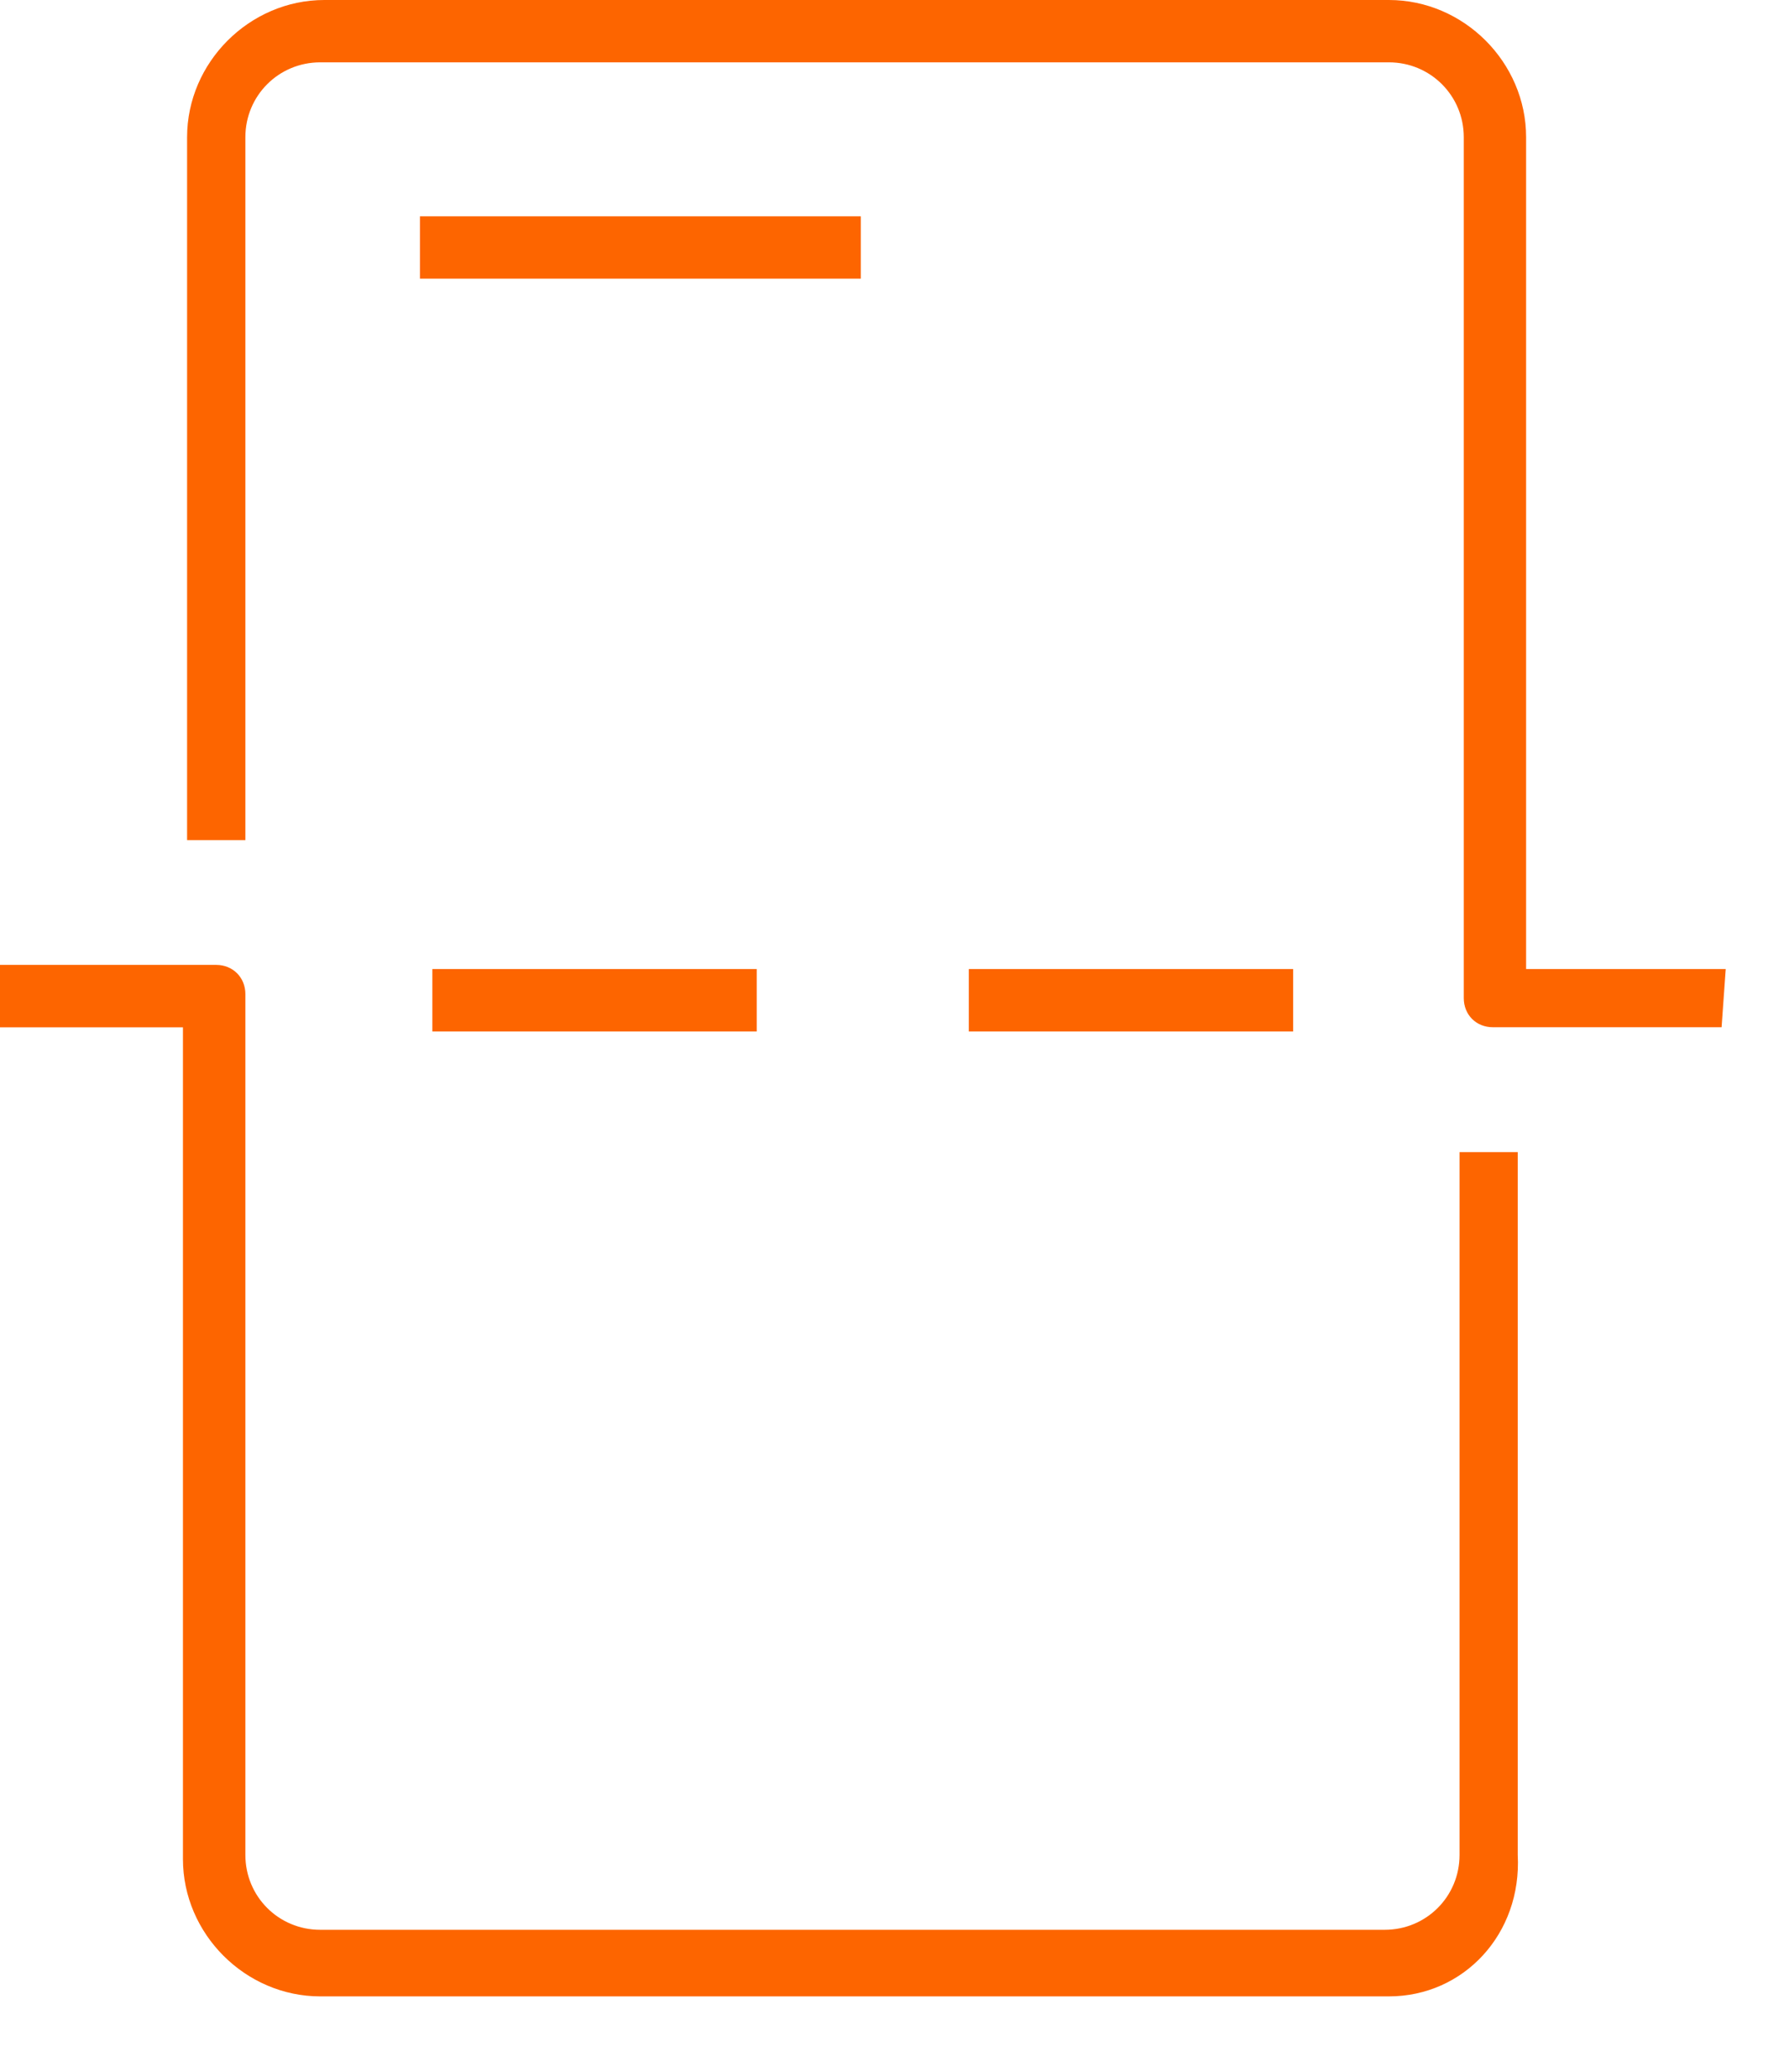
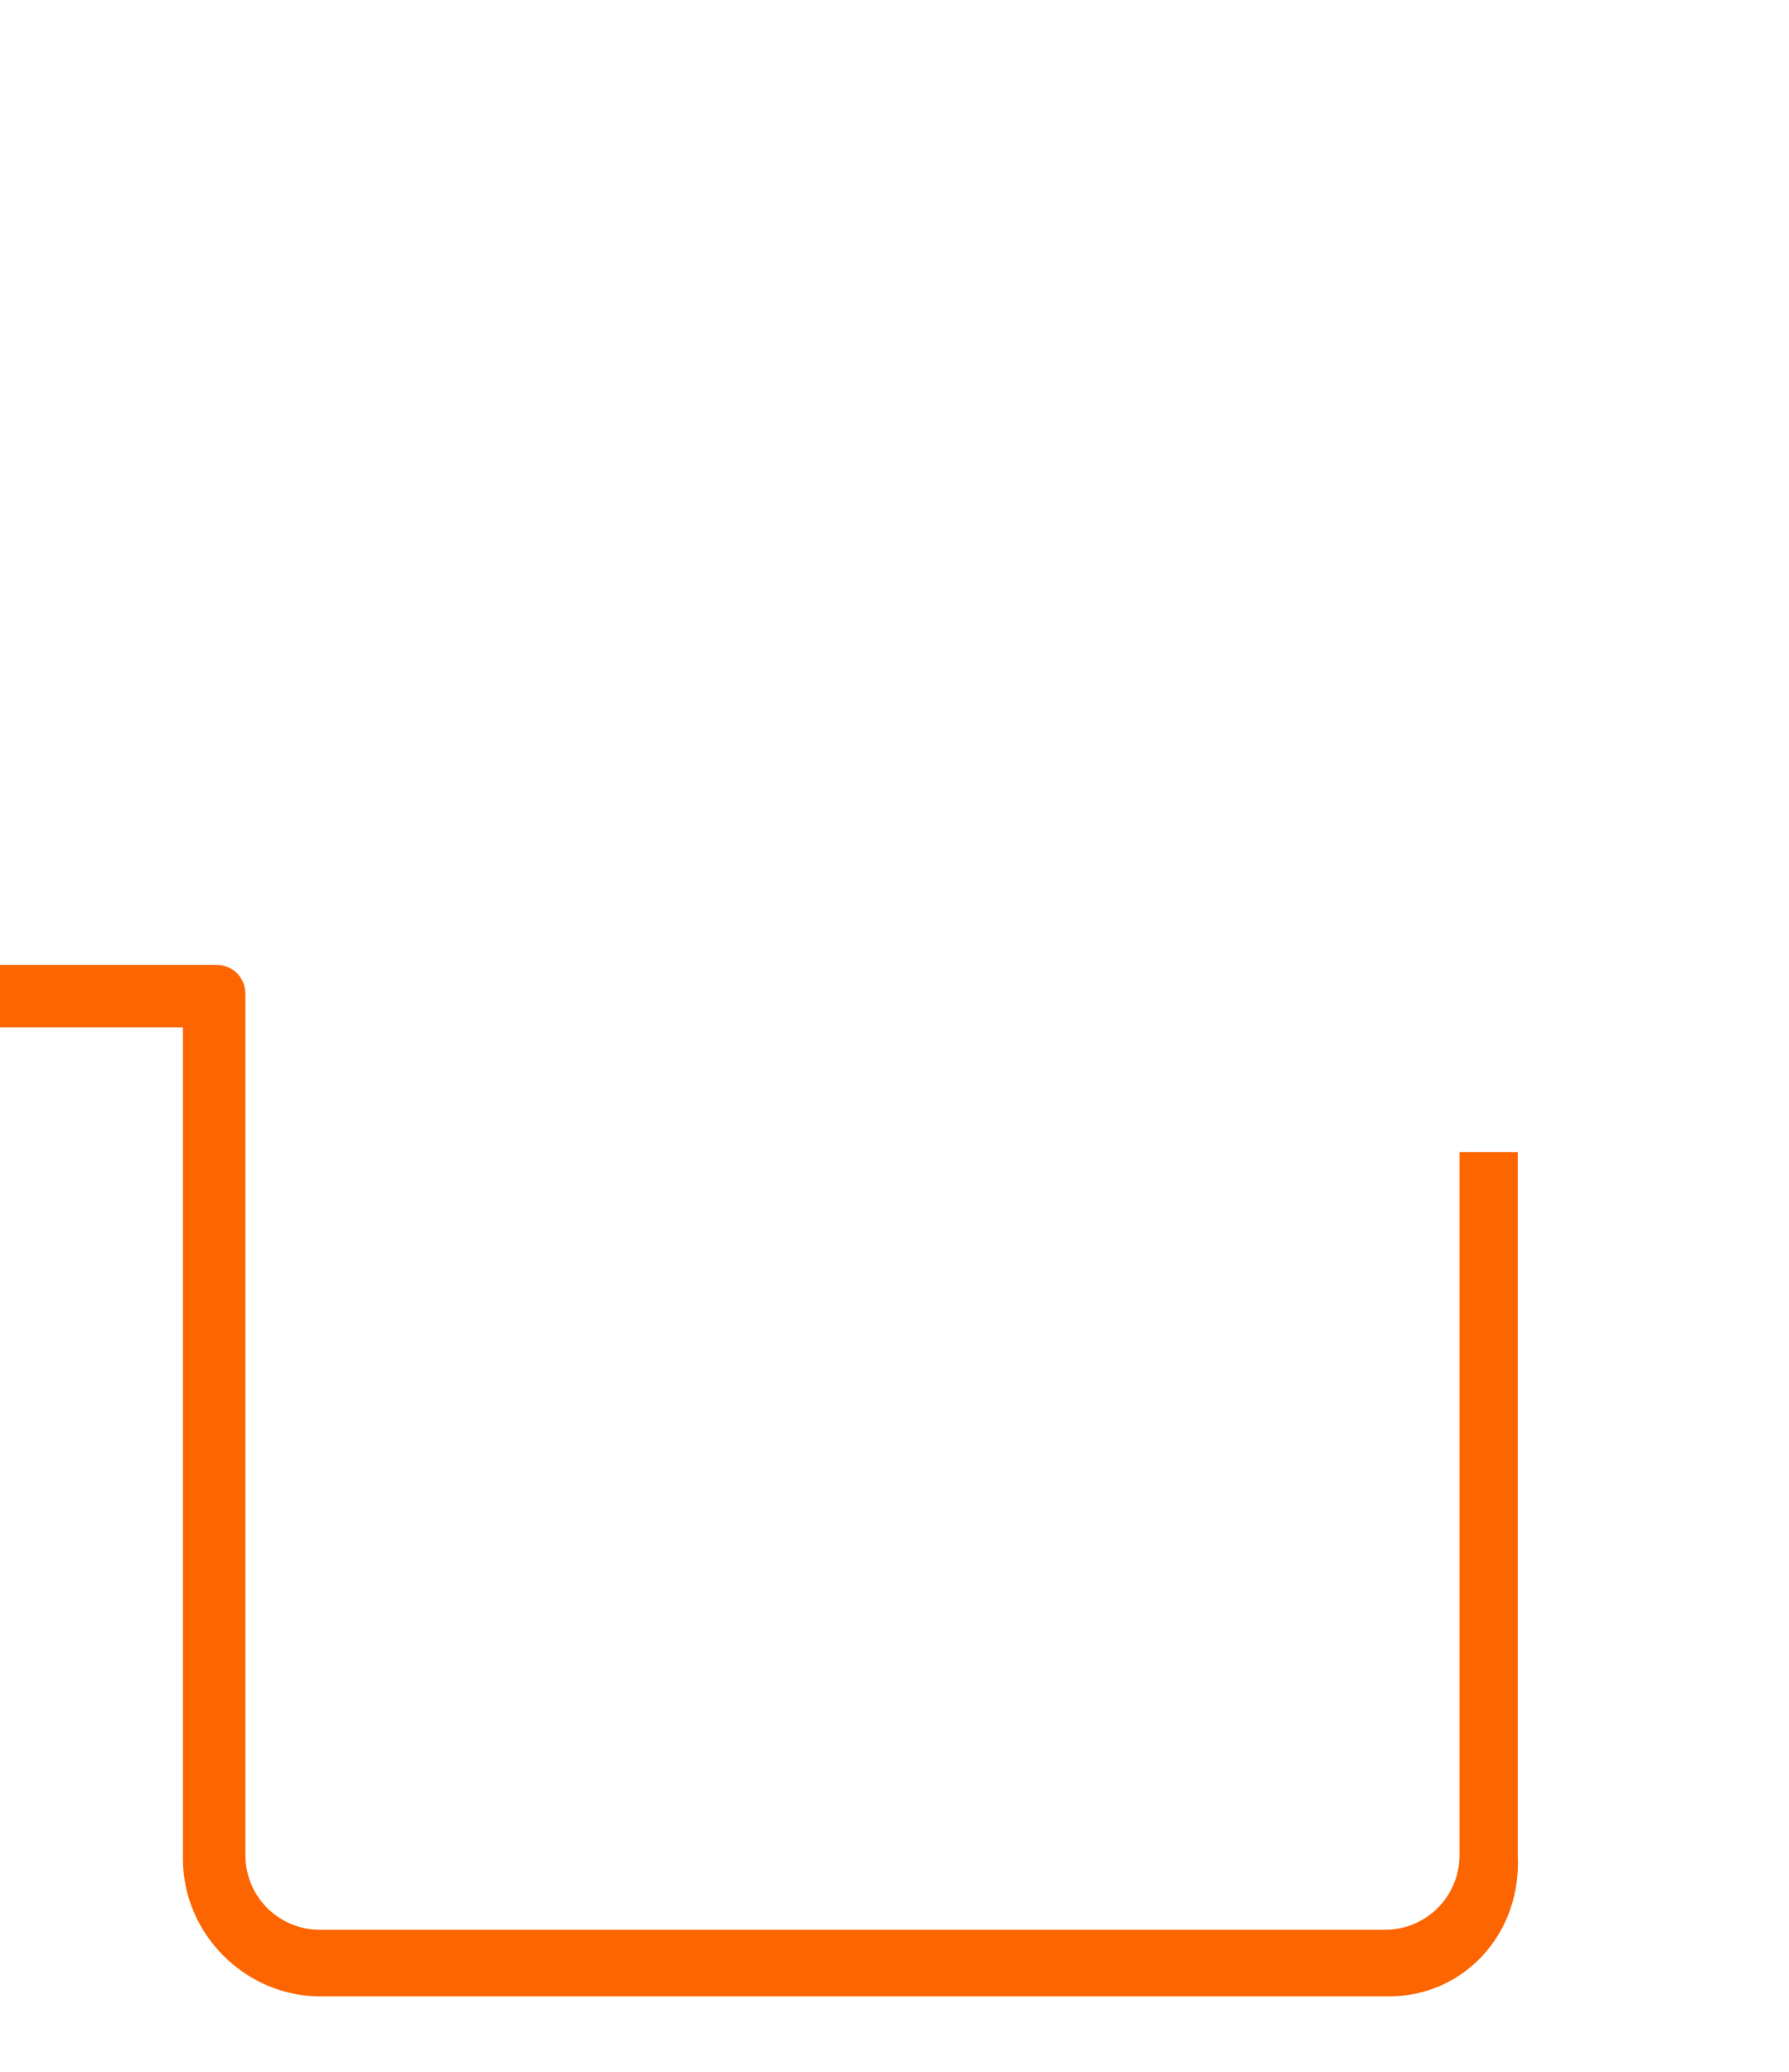
<svg xmlns="http://www.w3.org/2000/svg" width="19" height="22" viewBox="0 0 19 22" fill="none">
-   <path d="M9.142 2.297H4.46V2.959H9.142V2.297Z" fill="#FD6500" />
-   <path d="M8.037 10.29H4.592V10.953H8.037V10.29Z" fill="#FD6500" />
-   <path d="M18.284 10.908H15.855C15.678 10.908 15.546 10.776 15.546 10.599V1.457C15.546 1.016 15.192 0.662 14.751 0.662H3.401C2.959 0.662 2.606 1.016 2.606 1.457V8.921H1.987V1.457C1.987 0.662 2.65 0 3.445 0H14.751C15.546 0 16.208 0.662 16.208 1.457V10.29H18.328L18.284 10.908Z" fill="#FD6500" />
  <path d="M14.751 21.199H3.401C2.606 21.199 1.943 20.536 1.943 19.741V10.909H0V10.246H2.296C2.473 10.246 2.606 10.379 2.606 10.556V19.697C2.606 20.139 2.959 20.492 3.401 20.492H14.706C15.148 20.492 15.501 20.139 15.501 19.697V12.234H16.119V19.697C16.164 20.536 15.545 21.199 14.751 21.199Z" fill="#FD6500" />
-   <path d="M13.734 10.29H10.289V10.953H13.734V10.29Z" fill="#FD6500" />
</svg>